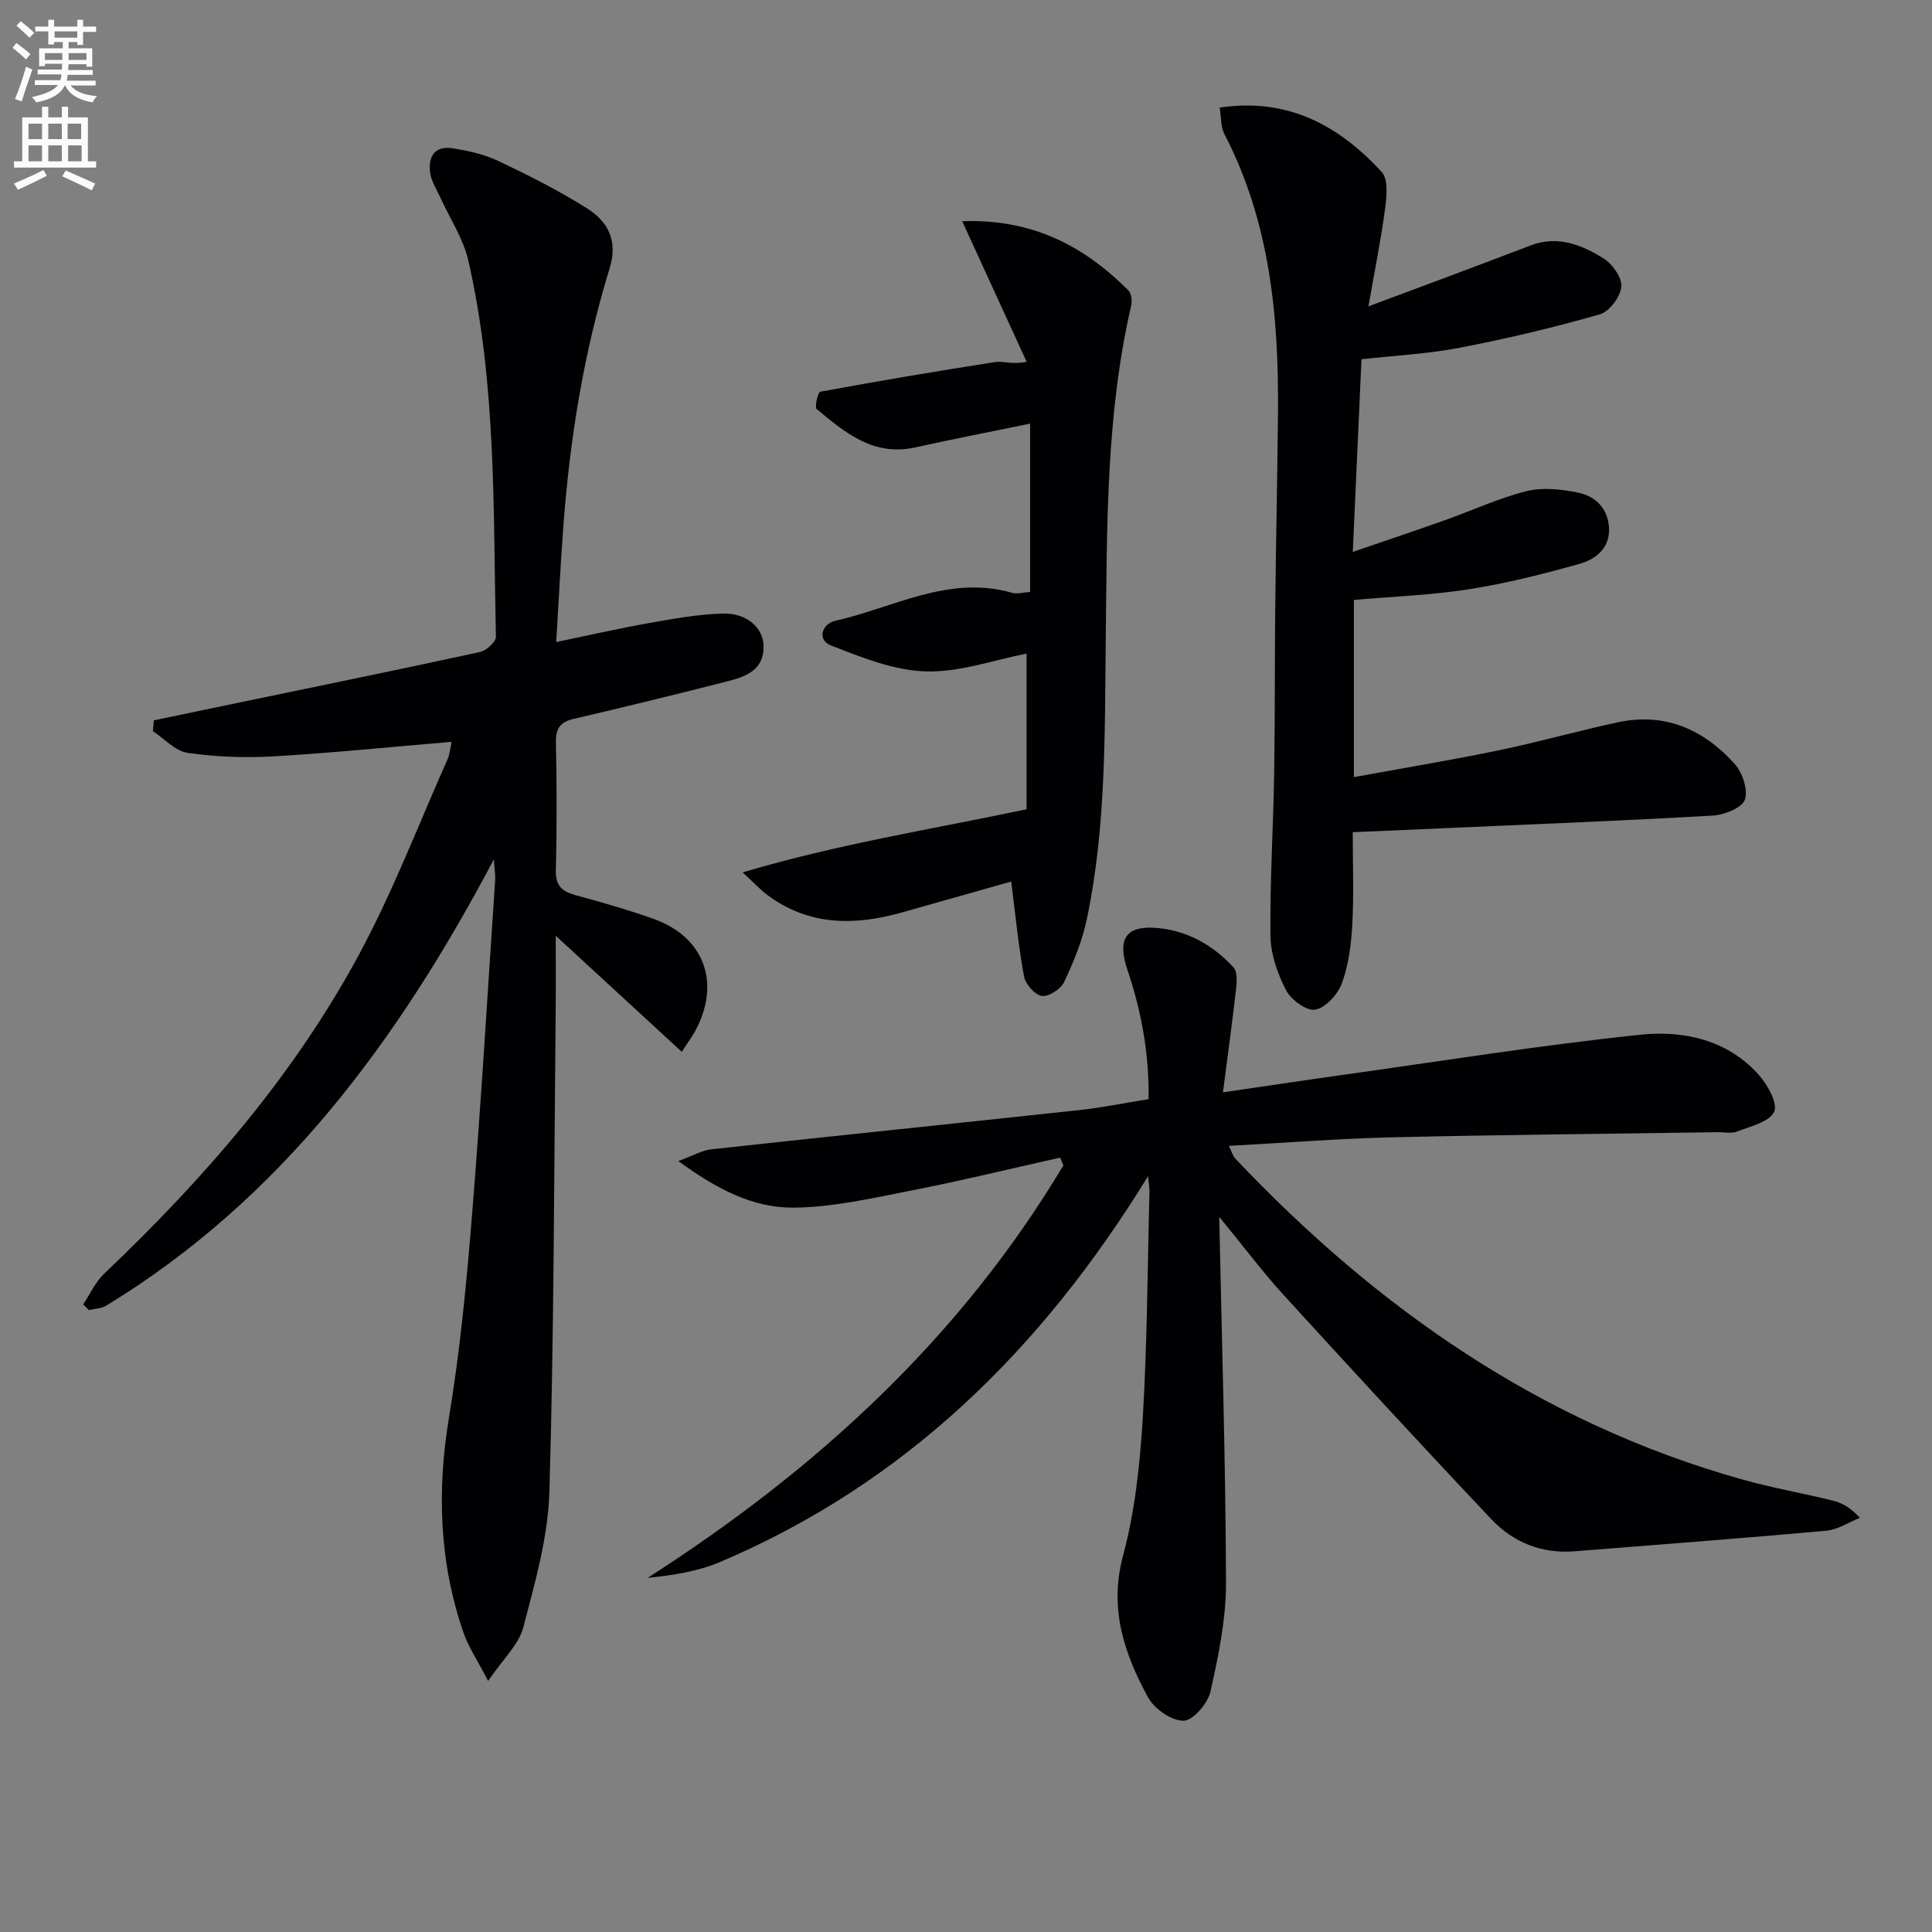
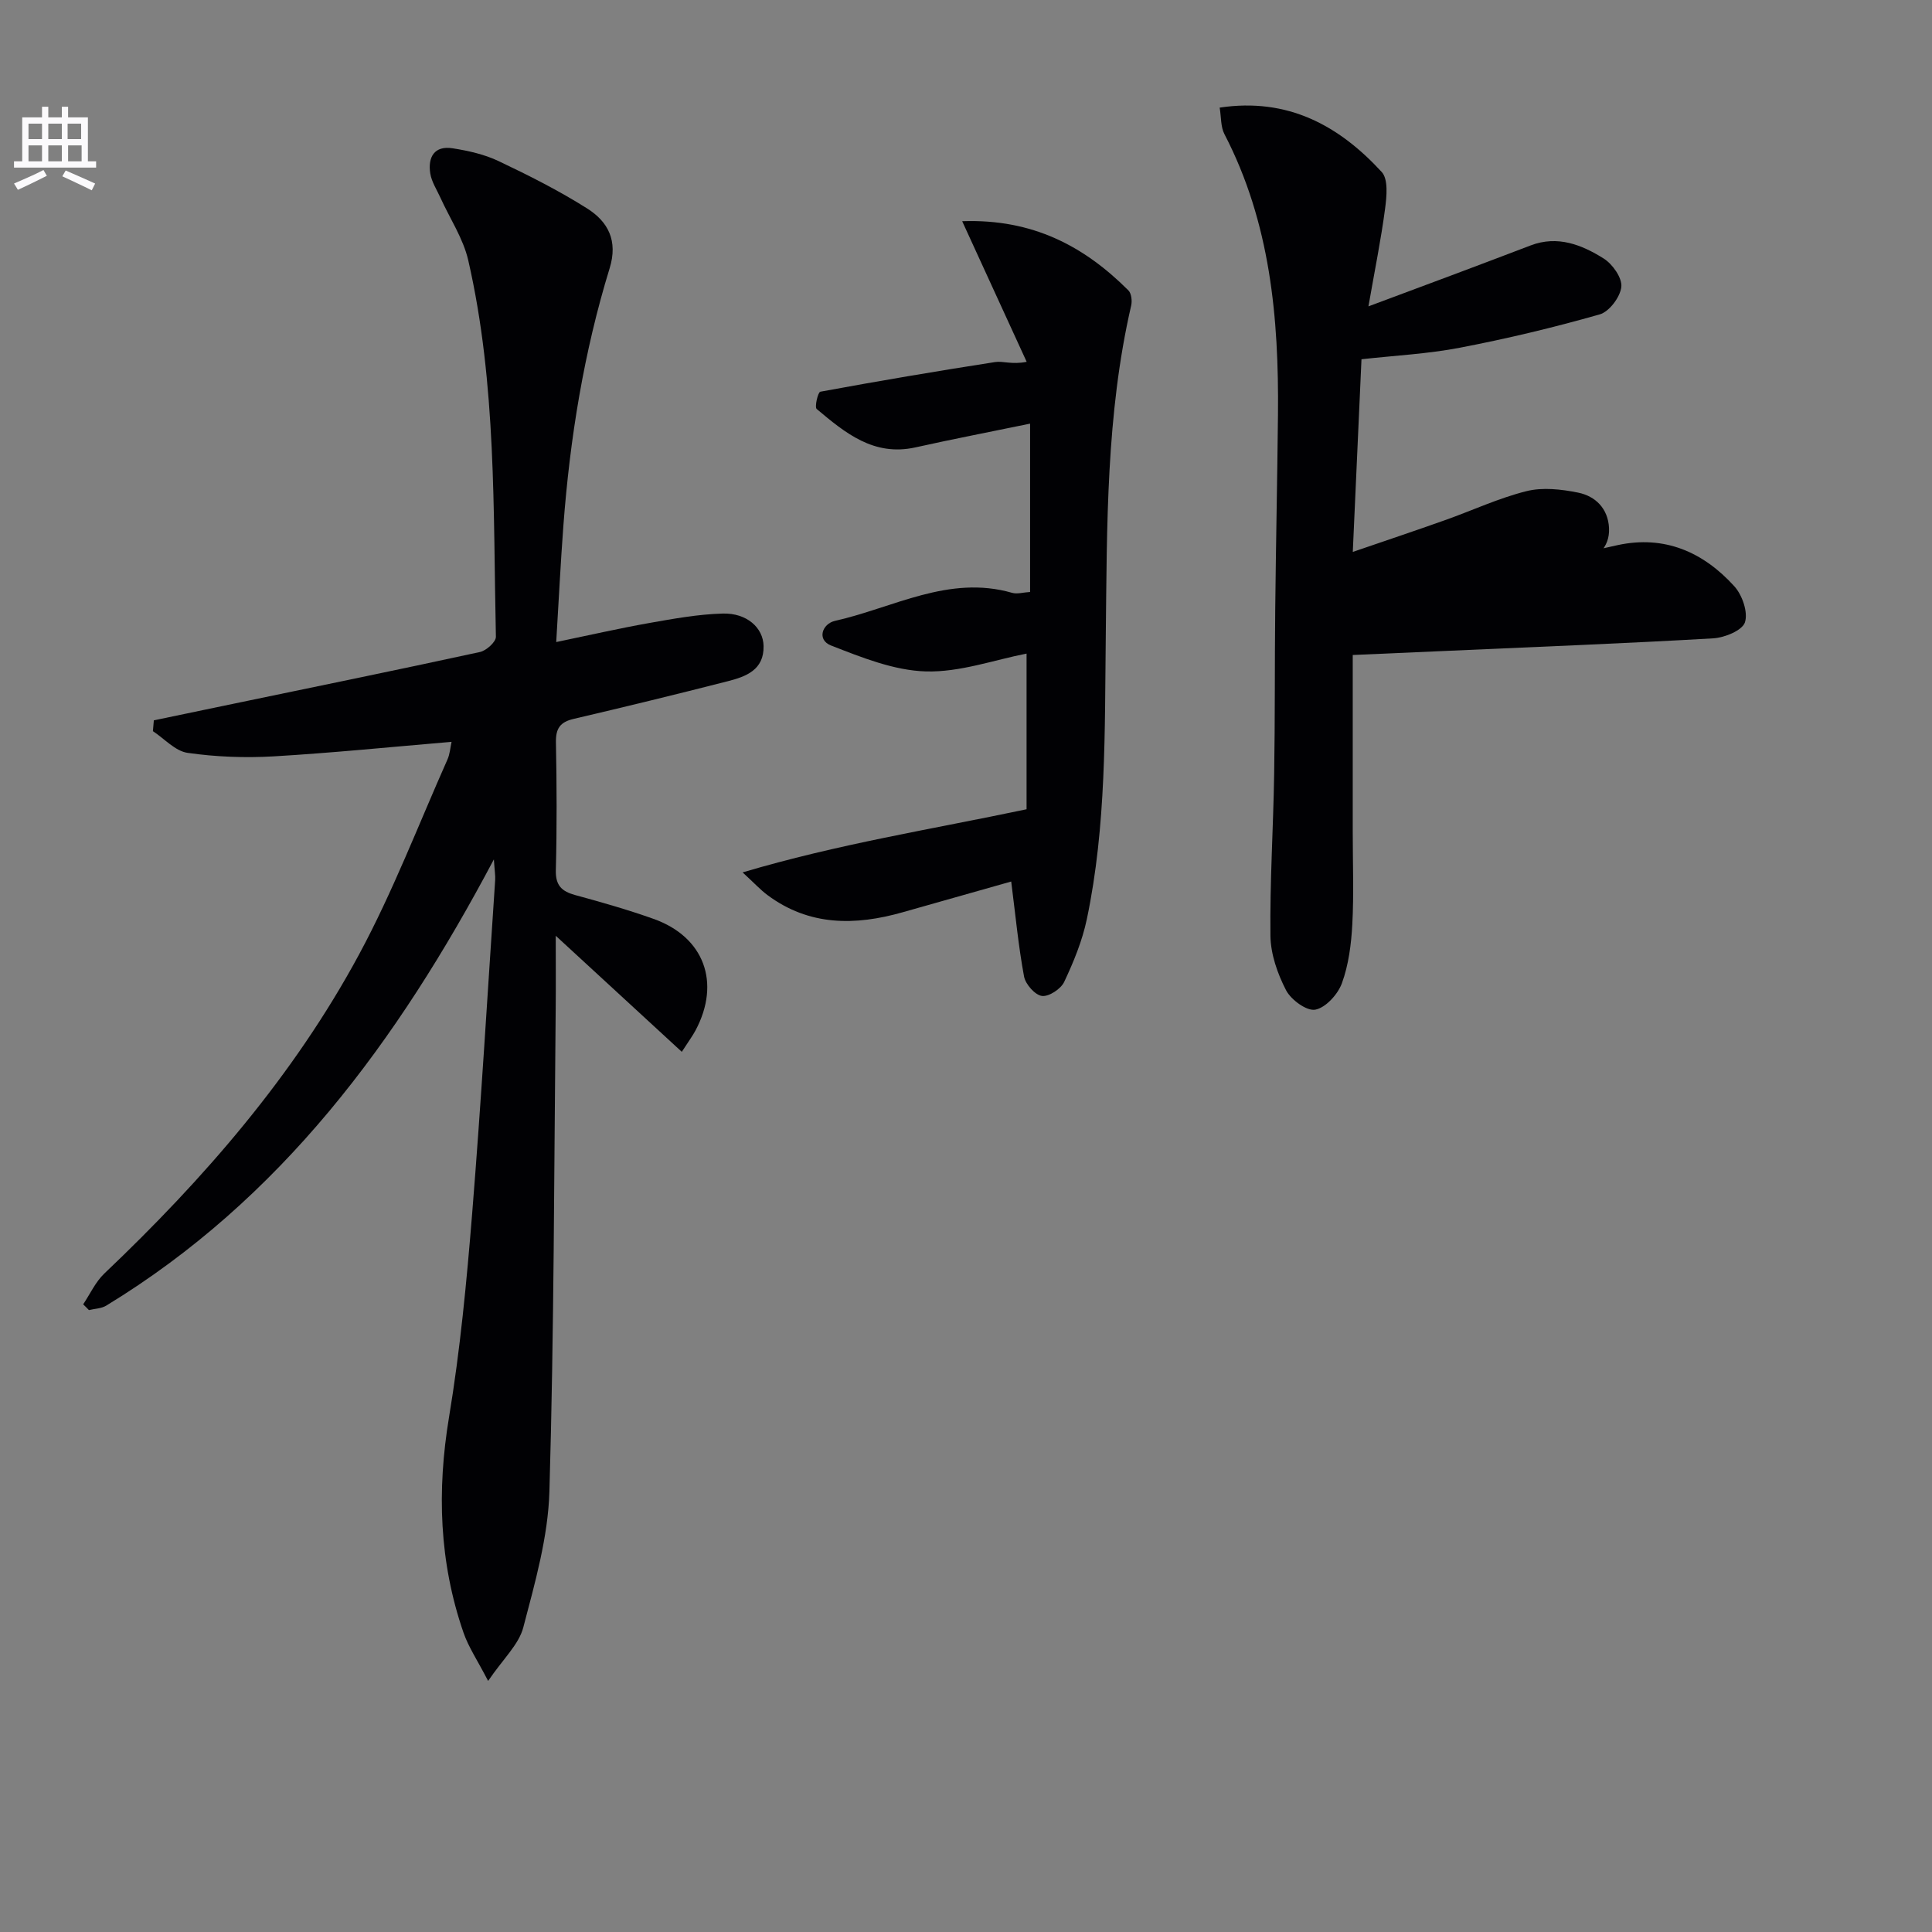
<svg xmlns="http://www.w3.org/2000/svg" enable-background="new 0 0 400 400" viewBox="0 0 400 400">
  <rect x="0" y="0" width="400" height="400" fill="#808080" stroke="none" />
-   <path d="m2.6 9.9.8-1c.9.7 1.9 1.4 2.9 2.3l-.9 1.1c-1.1-1-2-1.8-2.8-2.4zm.5 10.6c.9-2.1 1.6-4.3 2.3-6.7.4.2.8.4 1.3.6-.7 2.1-1.5 4.3-2.2 6.6zm.3-15.2.9-.9c1 .8 2 1.6 2.8 2.4l-1 1c-.9-.9-1.8-1.7-2.7-2.5zm12.6-1.2h1.2v1.4h2.7v1.1h-2.7v2.7h-1.2v-.6h-1.8v1.3h4.9v3.8h-1.2v-.5h-3.7c0 .4-.1.9-.1 1.2h5.1v1h-5.2c0 .5-.1.9-.2 1.2h6v1h-5.2c1.1 1.3 2.9 2 5.5 2.2-.4.4-.7.8-.9 1.3-2.9-.5-4.8-1.6-5.7-3.5h-.1c-.8 1.7-2.7 2.9-5.9 3.5-.2-.4-.6-.8-.9-1.1 2.8-.6 4.6-1.4 5.4-2.5h-4.8v-1h5.3c.1-.3.2-.7.2-1.2h-4.9v-1h5c0-.4 0-.8.1-1.2h-3.6v.5h-1.2v-3.7h4.9v-1.3h-1.8v.5h-1.2v-2.7h-2.7v-1h2.7v-1.4h1.2v1.4h4.8zm-6.7 8.3h3.6c0-.4 0-.9 0-1.4h-3.6zm1.9-4.6h4.8v-1.3h-4.7v1.3zm6.7 3.2h-3.7v1.4h3.7z" fill="#fbfafc" />
  <path d="m8.7 22.1h1.3v2.2h2.8v-2.2h1.3v2.2h4.1v9.1h1.7v1.3h-17v-1.3h1.7v-9.1h4.1zm.3 13.1.7 1.2c-1.8.9-3.8 1.9-6 2.9-.2-.4-.5-.8-.8-1.3 2.3-1 4.4-1.9 6.1-2.8zm-3.1-6.4h2.8v-3.2h-2.8zm0 4.6h2.8v-3.3h-2.8zm4.1-4.6h2.8v-3.2h-2.8zm0 4.6h2.8v-3.3h-2.8zm3.6 1.9c2.1.9 4.1 1.8 6.1 2.7l-.7 1.4c-2.2-1.1-4.2-2-6.1-2.9zm3.2-9.7h-2.8v3.2h2.8zm-2.7 7.8h2.8v-3.3h-2.8z" fill="#fbfafc" />
  <g fill="#010104">
-     <path d="m252.43 251.93c.54 26.19 1.33 50.97 1.4 75.74.02 7.53-1.56 15.15-3.21 22.54-.55 2.45-3.61 6.03-5.56 6.05-2.5.03-6.07-2.45-7.37-4.84-4.95-9.08-8.12-18.4-5.17-29.36 2.48-9.22 3.5-18.96 4.08-28.54.93-15.61.98-31.27 1.39-46.91.02-.58-.11-1.17-.3-3.09-22.15 36.05-50.39 63.63-88.61 79.88-4.59 1.95-9.68 2.73-14.99 3.28 34.98-22.41 64.74-49.7 86.07-85.4-.22-.54-.44-1.07-.67-1.61-10.24 2.29-20.44 4.79-30.74 6.8-8.12 1.59-16.34 3.5-24.53 3.56-8.28.05-15.8-3.8-23.78-9.65 3.09-1.13 4.92-2.22 6.84-2.43 25.42-2.77 50.87-5.38 76.29-8.13 4.61-.5 9.17-1.44 14.23-2.25.15-9.22-1.45-18.11-4.37-26.75-2.19-6.49-.33-9.33 6.4-8.67 6.21.62 11.4 3.61 15.55 8.14.83.9.71 2.97.54 4.44-.78 6.87-1.72 13.71-2.72 21.43 9.08-1.33 16.89-2.51 24.7-3.6 20.55-2.87 41.06-6.17 61.69-8.33 8.95-.94 18.09 1.02 24.6 8.37 1.81 2.04 3.95 5.95 3.12 7.61-1.05 2.12-4.89 2.97-7.65 4.06-1.16.46-2.64.12-3.97.14-22.47.33-44.95.53-67.41 1.06-11.12.26-22.22 1.14-33.85 1.77.55 1.1.77 2.05 1.35 2.66 29.35 31.01 63.33 54.72 104.9 66.4 6.21 1.75 12.61 2.85 18.88 4.41 1.85.46 3.57 1.44 5.51 3.53-2.32.93-4.58 2.47-6.97 2.68-17.36 1.57-34.74 2.88-52.12 4.26-6.77.54-12.66-1.84-17.17-6.6-14.62-15.46-29.03-31.11-43.37-46.82-4.3-4.76-8.16-9.92-13.01-15.83z" />
    <path d="m17.22 270.05c1.44-2.15 2.55-4.64 4.38-6.38 20.63-19.61 39.2-40.95 52.75-66.08 6.99-12.97 12.29-26.85 18.29-40.34.51-1.14.59-2.48.85-3.66-12.44 1.05-24.65 2.29-36.88 3.01-5.9.34-11.93.11-17.78-.73-2.55-.37-4.79-2.93-7.17-4.49.06-.75.13-1.49.19-2.24 5.15-1.07 10.3-2.15 15.44-3.22 17.37-3.61 34.75-7.16 52.09-10.93 1.31-.29 3.31-2.09 3.29-3.15-.58-26.07.16-52.28-5.72-77.93-1.04-4.54-3.82-8.68-5.78-13.01-.75-1.65-1.82-3.27-2.09-5-.52-3.35.83-5.79 4.62-5.2 3.24.51 6.58 1.25 9.52 2.65 6.28 2.98 12.53 6.13 18.39 9.84 4.27 2.71 6.37 6.64 4.61 12.35-5.34 17.36-8.22 35.22-9.58 53.32-.58 7.76-.96 15.53-1.48 24.07 6.79-1.41 12.99-2.83 19.25-3.94 5.04-.89 10.13-1.82 15.22-1.96 4.98-.14 8.38 2.93 8.46 6.71.11 4.98-3.67 6.35-7.45 7.31-10.6 2.71-21.23 5.3-31.88 7.79-2.79.65-3.71 1.98-3.66 4.83.17 8.83.21 17.67-.02 26.49-.08 3.19 1.23 4.39 4.03 5.16 5.44 1.48 10.88 3.03 16.19 4.92 10.47 3.72 13.97 13.17 8.72 23.06-.62 1.17-1.42 2.23-2.86 4.47-8.53-7.86-16.84-15.51-26.1-24.03 0 5.66.04 10.38-.01 15.11-.34 33.31-.33 66.63-1.3 99.92-.27 9.46-2.99 18.93-5.41 28.18-.93 3.54-4.16 6.48-7.28 11.07-2.22-4.29-4.06-7-5.09-9.98-5.05-14.59-5.53-29.4-3-44.66 2.31-13.91 3.64-28.01 4.78-42.07 1.86-23.02 3.22-46.08 4.77-69.12.06-.91-.11-1.84-.27-4.26-20.05 37.87-44.17 70.41-80.26 92.39-1.01.61-2.38.63-3.58.92-.38-.41-.79-.8-1.19-1.19z" />
-     <path d="m280.07 172.3c0 6.52.25 12.82-.09 19.09-.22 4.1-.76 8.35-2.15 12.17-.84 2.3-3.35 5.07-5.51 5.48-1.77.34-5.03-2.04-6.06-4.03-1.77-3.42-3.18-7.46-3.23-11.26-.13-11.14.59-22.28.77-33.43.19-11.33.1-22.66.22-33.99.14-13.48.43-26.96.57-40.44.2-20.11-1.59-39.84-11.09-58.13-.78-1.5-.65-3.48-.98-5.48 14.15-2.12 24.73 3.74 33.55 13.33 1.38 1.5 1.03 5.06.7 7.57-.84 6.38-2.13 12.7-3.45 20.25 6.25-2.33 12.02-4.48 17.79-6.64 5.27-1.98 10.54-3.97 15.8-5.98 5.58-2.13 10.58-.13 15.11 2.71 1.84 1.15 3.85 4.01 3.66 5.87-.22 2.1-2.5 5.14-4.47 5.7-9.54 2.72-19.21 5.03-28.95 6.9-6.65 1.28-13.49 1.62-20.38 2.39-.59 13-1.17 25.92-1.8 39.89 6.77-2.32 12.96-4.4 19.1-6.58 5.62-1.99 11.09-4.56 16.85-6 3.35-.84 7.22-.4 10.69.3 3.62.73 6.2 3.31 6.41 7.3.22 4.24-2.8 6.53-6.2 7.48-7.49 2.09-15.08 4.02-22.76 5.22-7.82 1.23-15.78 1.51-23.86 2.22v36.69c10.2-1.87 20.09-3.51 29.91-5.54 8.28-1.71 16.43-4.03 24.7-5.81 9.72-2.1 17.75 1.45 24.16 8.53 1.64 1.81 2.87 5.38 2.19 7.46-.55 1.68-4.2 3.17-6.55 3.31-18.1 1.05-36.22 1.75-54.33 2.56-6.65.29-13.25.58-20.32.89z" />
+     <path d="m280.07 172.3c0 6.52.25 12.82-.09 19.09-.22 4.1-.76 8.35-2.15 12.17-.84 2.3-3.35 5.07-5.51 5.48-1.77.34-5.03-2.04-6.06-4.03-1.77-3.42-3.18-7.46-3.23-11.26-.13-11.14.59-22.28.77-33.43.19-11.33.1-22.66.22-33.99.14-13.48.43-26.96.57-40.44.2-20.11-1.59-39.84-11.09-58.13-.78-1.5-.65-3.48-.98-5.48 14.15-2.12 24.73 3.74 33.55 13.33 1.38 1.5 1.03 5.06.7 7.57-.84 6.38-2.13 12.7-3.45 20.25 6.25-2.33 12.02-4.48 17.79-6.64 5.27-1.98 10.54-3.97 15.8-5.98 5.58-2.13 10.58-.13 15.11 2.71 1.84 1.15 3.85 4.01 3.66 5.87-.22 2.1-2.5 5.14-4.47 5.7-9.54 2.72-19.21 5.03-28.95 6.9-6.65 1.28-13.49 1.62-20.38 2.39-.59 13-1.17 25.92-1.8 39.89 6.77-2.32 12.96-4.4 19.1-6.58 5.62-1.99 11.09-4.56 16.85-6 3.35-.84 7.22-.4 10.69.3 3.62.73 6.2 3.31 6.41 7.3.22 4.24-2.8 6.53-6.2 7.48-7.49 2.09-15.08 4.02-22.76 5.22-7.82 1.23-15.78 1.51-23.86 2.22c10.2-1.87 20.09-3.51 29.91-5.54 8.28-1.71 16.43-4.03 24.7-5.81 9.72-2.1 17.75 1.45 24.16 8.53 1.64 1.81 2.87 5.38 2.19 7.46-.55 1.68-4.2 3.17-6.55 3.31-18.1 1.05-36.22 1.75-54.33 2.56-6.65.29-13.25.58-20.32.89z" />
    <path d="m213.27 87.71c-8.24 1.7-16.02 3.2-23.75 4.92-8.63 1.91-14.56-3.02-20.43-7.95-.47-.4.25-3.49.75-3.58 12.03-2.22 24.09-4.26 36.18-6.14 1.65-.26 3.46.57 6.54-.05-4.35-9.49-8.7-18.98-13.35-29.11 14.61-.52 25.26 5.18 34.41 14.32.63.63.8 2.16.58 3.13-5.2 22.55-5 45.49-5.26 68.43-.23 19.6.14 39.28-3.92 58.61-.94 4.48-2.73 8.84-4.69 13-.69 1.47-3.18 3.1-4.61 2.91s-3.4-2.42-3.7-4.02c-1.17-6.29-1.77-12.69-2.66-19.67-7.05 2-14.76 4.17-22.46 6.36-9.85 2.8-19.36 2.88-28.01-3.56-1.43-1.06-2.65-2.4-5.14-4.69 19.72-5.86 38.9-8.88 58.79-13.07 0-10.67 0-21.21 0-32.23-6.69 1.3-13.81 3.89-20.85 3.69-6.61-.19-13.3-2.9-19.62-5.36-3.03-1.18-1.83-4.52.82-5.11 12.08-2.71 23.54-9.57 36.66-5.8 1.04.3 2.27-.09 3.72-.18 0-11.62 0-23.04 0-34.85z" />
  </g>
</svg>